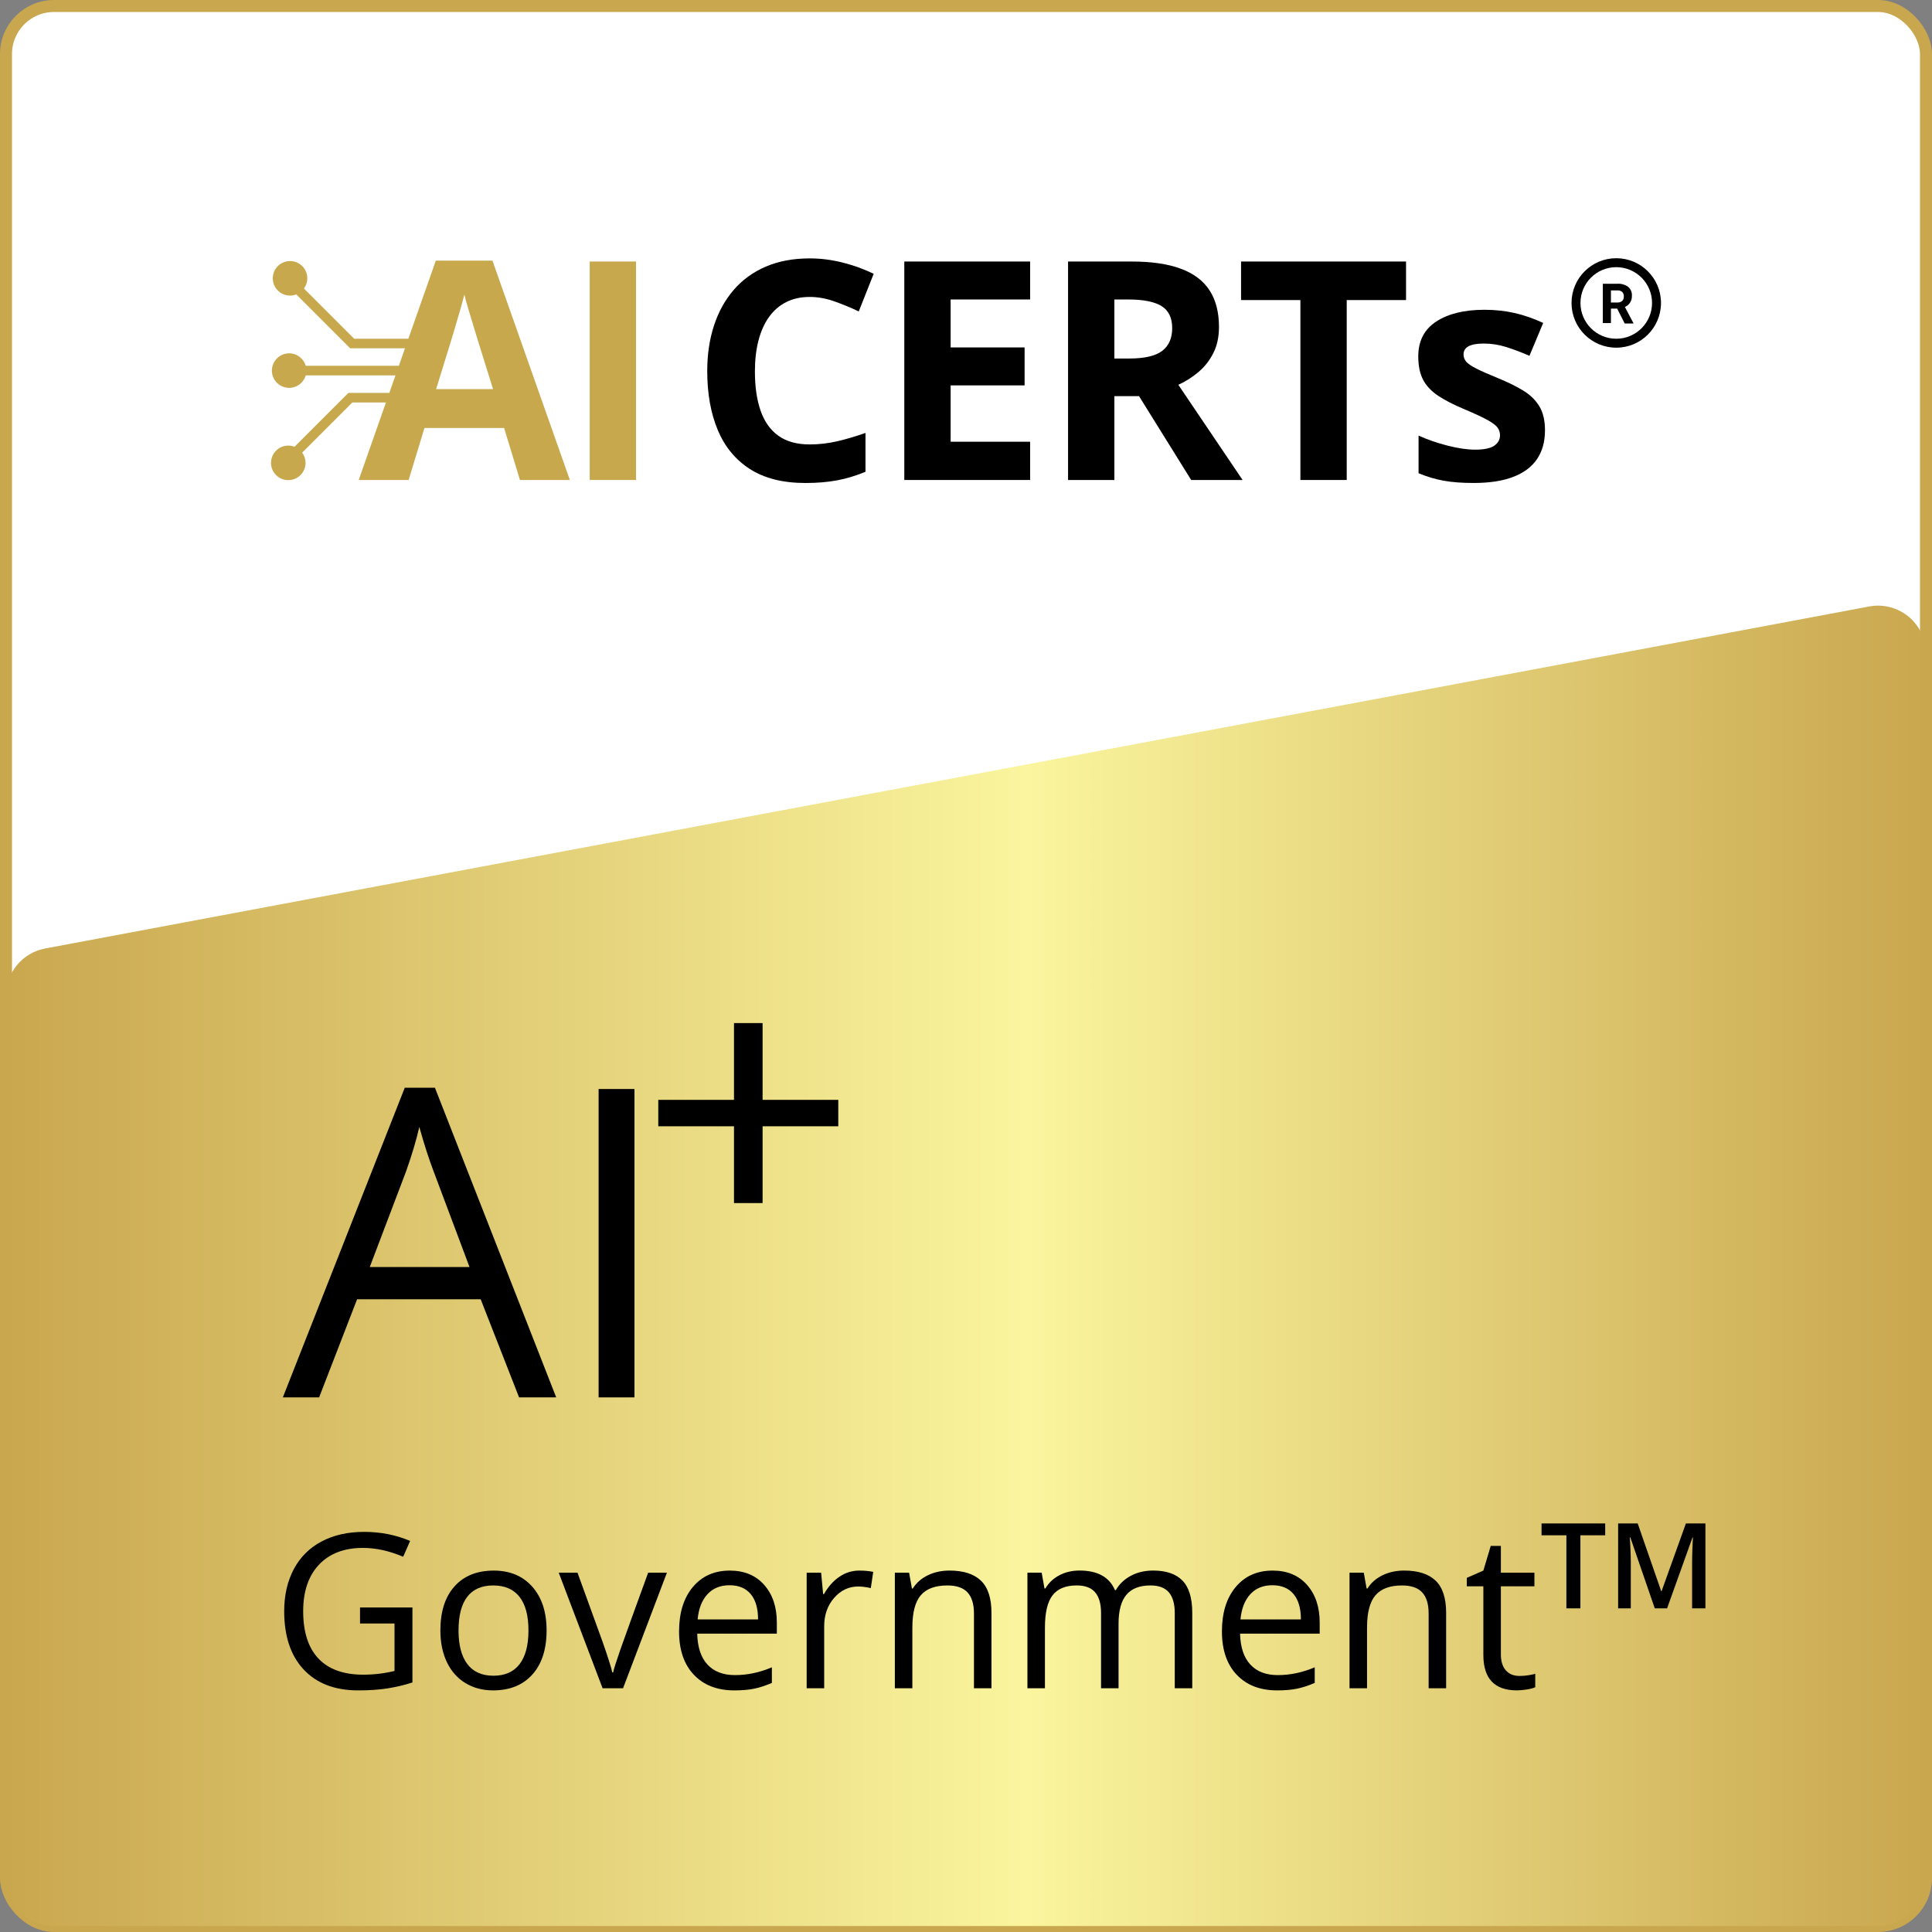
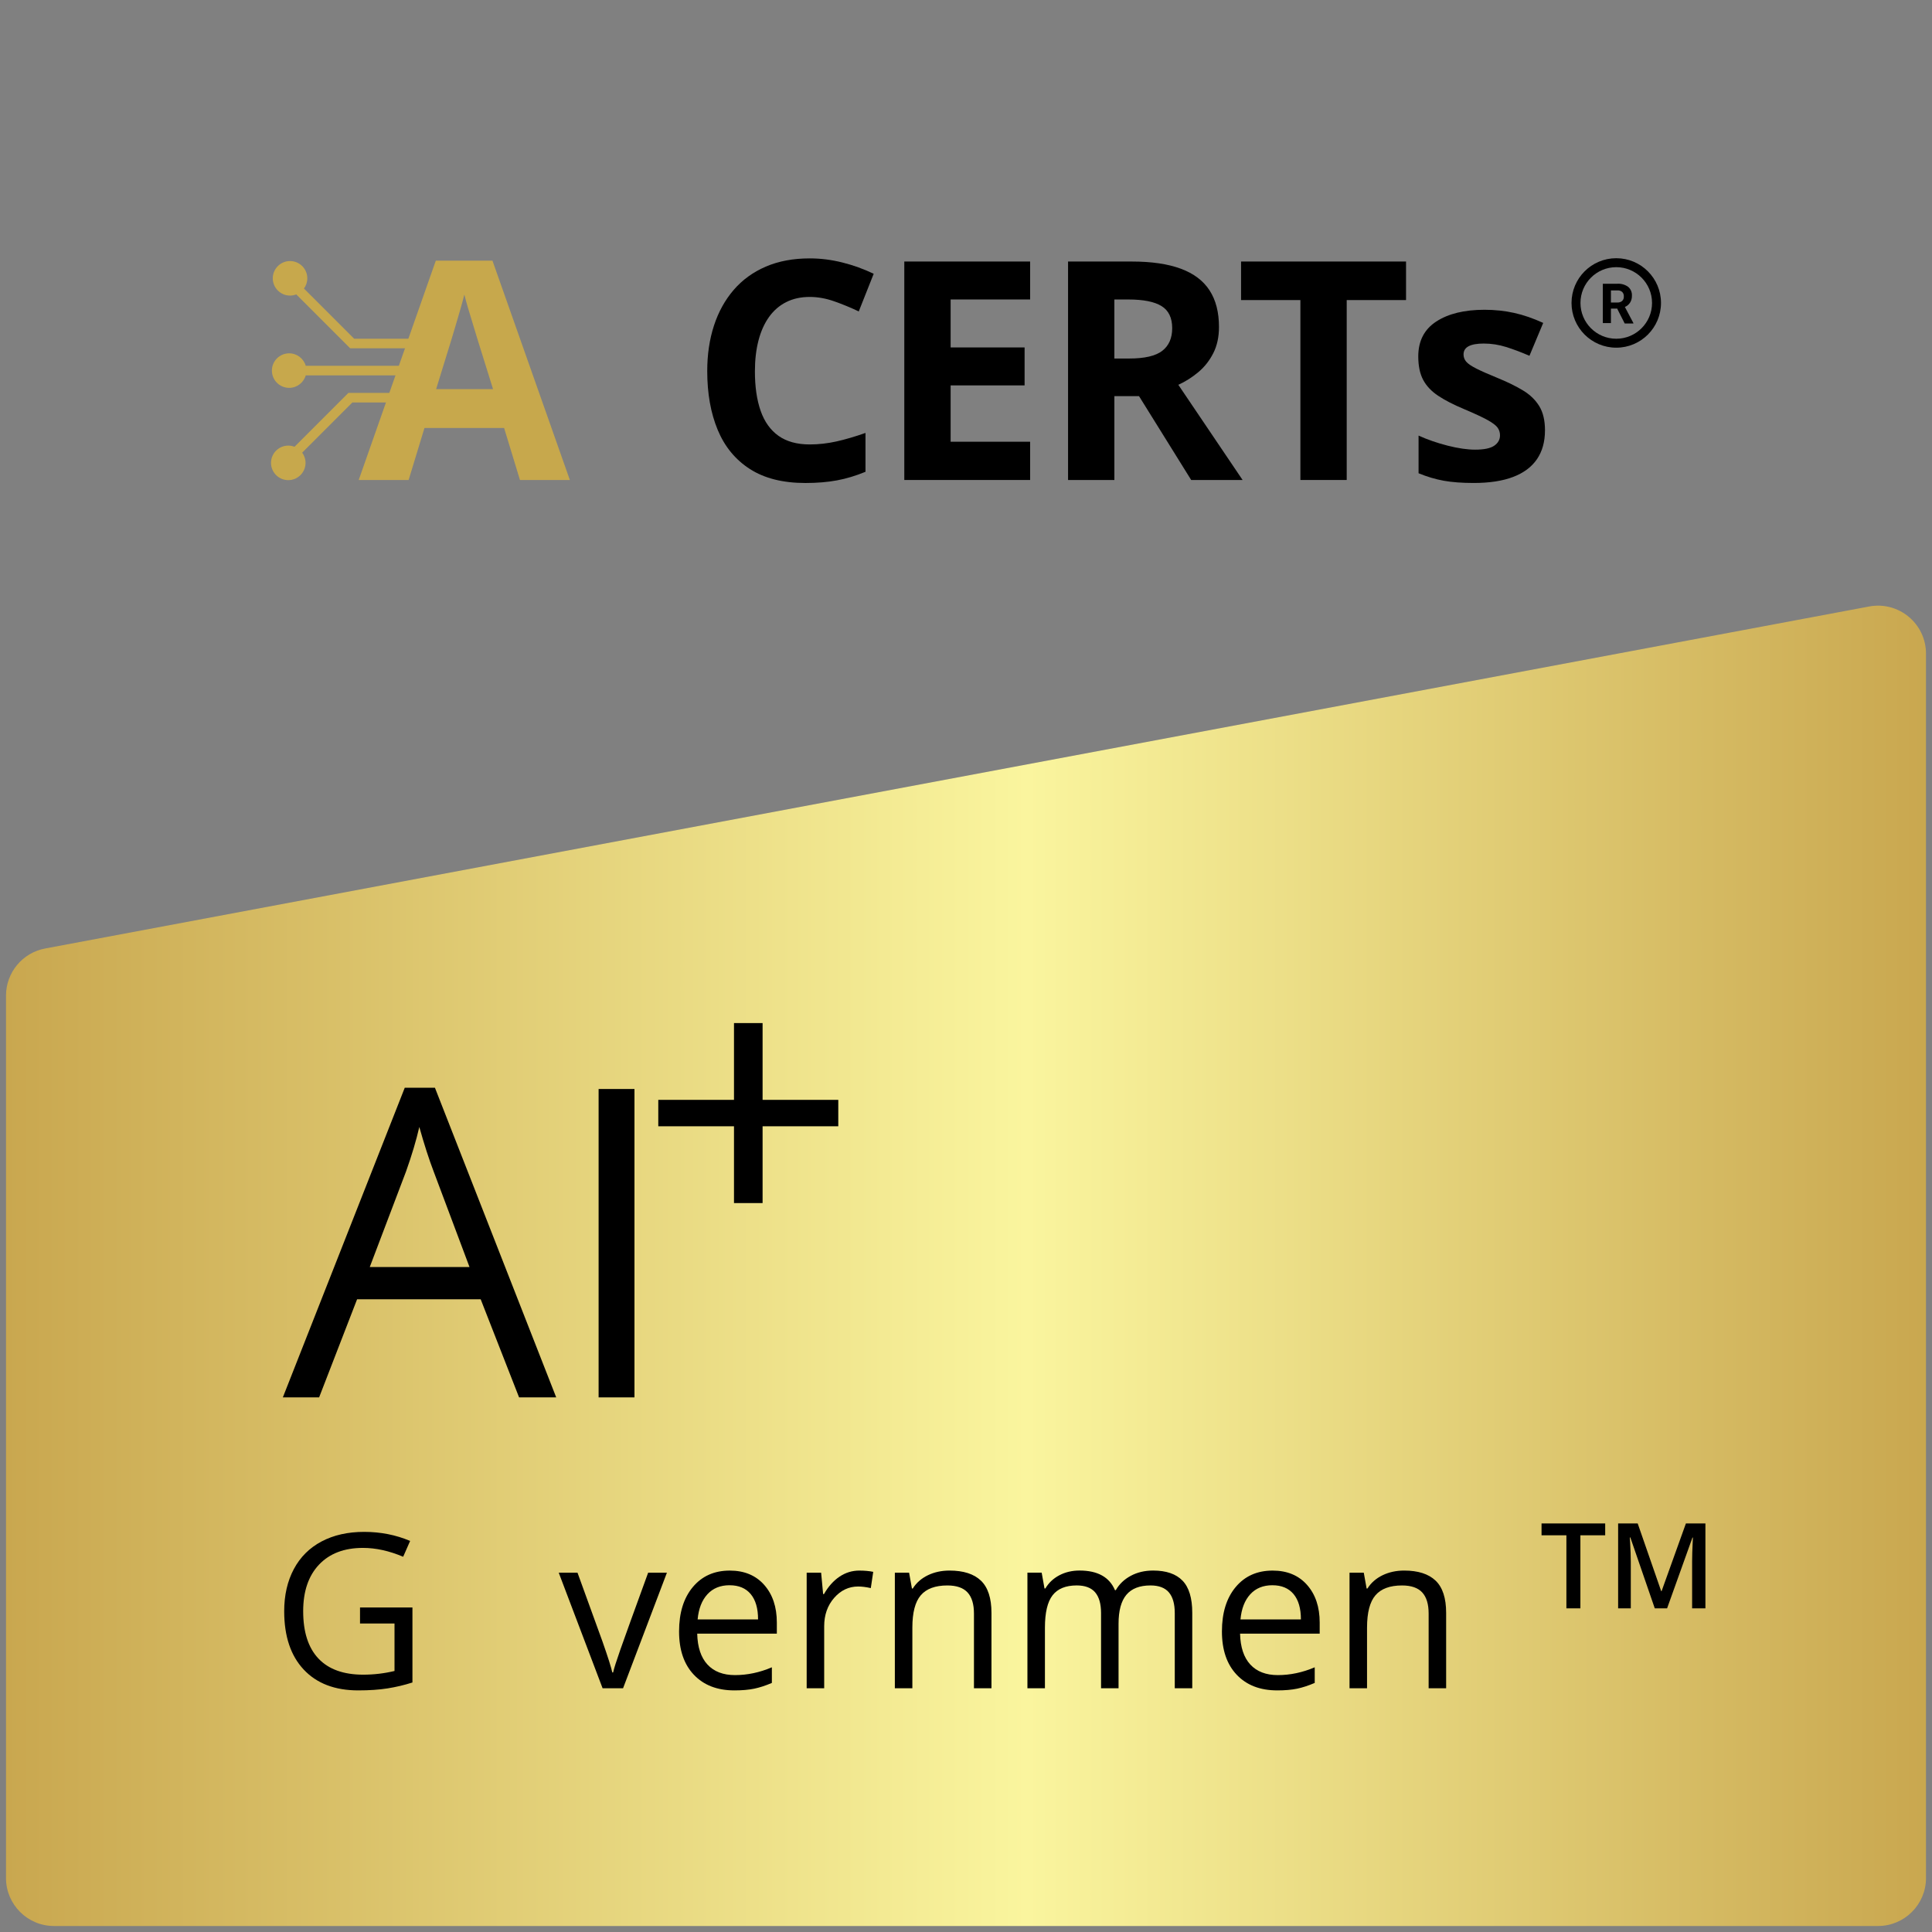
<svg xmlns="http://www.w3.org/2000/svg" id="Layer_1" viewBox="0 0 161 161">
  <rect x="0" y="0" width="161" height="161" fill="#808080" stroke="none" />
  <defs>
    <style>.cls-1{fill:#fff;stroke:#c9a74f;stroke-miterlimit:10;}.cls-2{fill:url(#linear-gradient);}.cls-3{fill:#c7a84c;}</style>
    <linearGradient id="linear-gradient" x1=".5" y1="105.485" x2="160.5" y2="105.485" gradientUnits="userSpaceOnUse">
      <stop offset="0" stop-color="#c9a74f" />
      <stop offset=".532" stop-color="#faf59e" />
      <stop offset="1" stop-color="#c9a74f" />
    </linearGradient>
  </defs>
-   <rect class="cls-1" x=".5" y=".5" width="160" height="160" rx="4" ry="4" />
  <path class="cls-2" d="M156.5,160.5H4.5c-2.209,0-4-1.791-4-4v-73.528c0-1.925,1.371-3.577,3.263-3.931l152-28.5c2.462-.462,4.737,1.427,4.737,3.931v102.028c0,2.209-1.791,4-4,4Z" />
  <path d="M30.002,133.958h4.368v6.249c-.68.217-1.371.381-2.074.492s-1.518.167-2.443.167c-1.945,0-3.46-.578-4.544-1.736-1.084-1.156-1.626-2.778-1.626-4.864,0-1.336.269-2.506.804-3.511.537-1.005,1.309-1.772,2.316-2.303s2.188-.796,3.542-.796c1.371,0,2.648.252,3.832.756l-.58,1.318c-1.16-.492-2.276-.738-3.349-.738-1.564,0-2.786.466-3.665,1.397s-1.318,2.224-1.318,3.876c0,1.734.423,3.05,1.271,3.946.846.896,2.09,1.345,3.73,1.345.891,0,1.761-.103,2.61-.308v-3.955h-2.874v-1.336Z" />
-   <path d="M45.55,135.865c0,1.57-.396,2.797-1.187,3.679s-1.884,1.322-3.278,1.322c-.861,0-1.626-.202-2.294-.606s-1.184-.984-1.547-1.74-.545-1.641-.545-2.654c0-1.57.393-2.793,1.178-3.669s1.875-1.314,3.27-1.314c1.348,0,2.418.448,3.212,1.345s1.191,2.109,1.191,3.639ZM38.211,135.865c0,1.23.246,2.168.738,2.812s1.216.967,2.171.967,1.68-.321,2.176-.962c.494-.643.742-1.581.742-2.817,0-1.225-.248-2.154-.742-2.79-.496-.636-1.227-.954-2.193-.954-.955,0-1.676.313-2.162.94s-.729,1.562-.729,2.804Z" />
  <path d="M50.217,140.69l-3.656-9.633h1.564l2.074,5.713c.469,1.336.744,2.203.826,2.602h.07c.064-.311.268-.953.611-1.93.342-.975,1.111-3.104,2.307-6.385h1.564l-3.656,9.633h-1.705Z" />
  <path d="M61.194,140.866c-1.424,0-2.548-.434-3.37-1.301-.824-.867-1.235-2.071-1.235-3.612,0-1.553.382-2.786,1.147-3.7.764-.914,1.791-1.371,3.08-1.371,1.207,0,2.162.397,2.865,1.191s1.055,1.841,1.055,3.142v.923h-6.636c.029,1.131.314,1.989.856,2.575s1.306.879,2.29.879c1.037,0,2.062-.217,3.076-.65v1.301c-.516.223-1.004.382-1.464.479-.46.096-1.015.145-1.665.145ZM60.799,132.103c-.773,0-1.391.252-1.85.756-.461.504-.731,1.201-.813,2.092h5.036c0-.92-.205-1.624-.615-2.114-.41-.488-.996-.733-1.758-.733Z" />
  <path d="M71.618,130.882c.428,0,.812.035,1.151.105l-.202,1.354c-.398-.088-.75-.132-1.055-.132-.779,0-1.445.316-2,.949-.553.633-.83,1.421-.83,2.364v5.168h-1.459v-9.633h1.204l.167,1.784h.07c.357-.627.788-1.11,1.292-1.45s1.058-.51,1.661-.51Z" />
  <path d="M81.163,140.69v-6.231c0-.785-.179-1.371-.536-1.758s-.917-.58-1.679-.58c-1.008,0-1.746.272-2.215.817s-.703,1.444-.703,2.698v5.054h-1.459v-9.633h1.187l.237,1.318h.07c.299-.475.718-.842,1.257-1.104.539-.26,1.14-.391,1.802-.391,1.16,0,2.033.28,2.619.84s.879,1.454.879,2.685v6.284h-1.459Z" />
  <path d="M97.897,140.69v-6.267c0-.768-.164-1.343-.492-1.728-.328-.383-.838-.575-1.529-.575-.908,0-1.579.261-2.013.782s-.65,1.324-.65,2.408v5.379h-1.459v-6.267c0-.768-.164-1.343-.492-1.728-.328-.383-.841-.575-1.538-.575-.914,0-1.584.274-2.009.821-.425.549-.637,1.446-.637,2.694v5.054h-1.459v-9.633h1.187l.237,1.318h.07c.275-.469.664-.835,1.164-1.099.502-.264,1.062-.396,1.684-.396,1.506,0,2.49.545,2.953,1.635h.07c.287-.504.703-.902,1.248-1.195s1.166-.439,1.863-.439c1.09,0,1.905.28,2.447.84s.813,1.454.813,2.685v6.284h-1.459Z" />
  <path d="M106.432,140.866c-1.424,0-2.548-.434-3.37-1.301-.824-.867-1.235-2.071-1.235-3.612,0-1.553.382-2.786,1.147-3.7.764-.914,1.791-1.371,3.08-1.371,1.207,0,2.162.397,2.865,1.191s1.055,1.841,1.055,3.142v.923h-6.636c.029,1.131.314,1.989.856,2.575s1.306.879,2.29.879c1.037,0,2.062-.217,3.076-.65v1.301c-.516.223-1.004.382-1.464.479-.46.096-1.015.145-1.665.145ZM106.036,132.103c-.773,0-1.391.252-1.85.756-.461.504-.731,1.201-.813,2.092h5.036c0-.92-.205-1.624-.615-2.114-.41-.488-.996-.733-1.758-.733Z" />
  <path d="M119.053,140.69v-6.231c0-.785-.179-1.371-.536-1.758s-.917-.58-1.679-.58c-1.008,0-1.746.272-2.215.817s-.703,1.444-.703,2.698v5.054h-1.459v-9.633h1.187l.237,1.318h.07c.299-.475.718-.842,1.257-1.104.539-.26,1.14-.391,1.802-.391,1.16,0,2.033.28,2.619.84s.879,1.454.879,2.685v6.284h-1.459Z" />
-   <path d="M126.62,139.662c.258,0,.507-.019.747-.058.24-.037.431-.077.571-.118v1.116c-.158.076-.391.139-.699.189-.307.049-.584.074-.83.074-1.863,0-2.795-.981-2.795-2.944v-5.73h-1.38v-.703l1.38-.606.615-2.057h.844v2.232h2.795v1.134h-2.795v5.669c0,.58.138,1.025.413,1.336s.653.466,1.134.466Z" />
  <path d="M131.699,134.029h-1.166v-6.088h-2.071v-.987h5.304v.987h-2.066v6.088Z" />
  <path d="M137.898,134.029l-2.037-5.909h-.043c.009.133.021.313.033.542.013.229.024.475.034.736.01.261.015.511.015.75v3.881h-1.056v-7.075h1.631l1.96,5.647h.029l2.028-5.647h1.626v7.075h-1.108v-3.939c0-.216.004-.45.012-.701.008-.252.018-.49.029-.717.011-.226.02-.406.026-.542h-.039l-2.114,5.899h-1.026Z" />
  <path d="M43.257,116.449l-3.199-8.174h-10.301l-3.164,8.174h-3.023l10.16-25.805h2.514l10.107,25.805h-3.094ZM39.126,105.586l-2.988-7.963c-.387-1.008-.785-2.244-1.195-3.709-.258,1.125-.627,2.361-1.107,3.709l-3.023,7.963h8.314Z" />
  <path d="M49.884,116.449v-25.699h2.988v25.699h-2.988Z" />
  <polygon points="61.166 100.256 63.549 100.256 63.549 93.857 69.857 93.857 69.857 91.655 63.549 91.655 63.549 85.256 61.166 85.256 61.166 91.655 54.857 91.655 54.857 93.857 61.166 93.857 61.166 100.256" />
  <path class="cls-3" d="M43.329,39.999l-1.32-4.333h-6.637l-1.32,4.333h-4.159l6.425-18.28h4.72l6.45,18.28h-4.159,0ZM41.087,32.428l-1.32-4.234c-.083-.282-.193-.645-.33-1.09-.137-.444-.274-.897-.411-1.357s-.247-.861-.33-1.202c-.083.341-.197.762-.342,1.264-.145.502-.284.978-.417,1.426-.133.448-.229.768-.286.959l-1.307,4.234h4.744,0Z" />
-   <path class="cls-3" d="M49.142,39.999v-18.206h3.86v18.206h-3.86Z" />
  <path d="M67.479,24.745c-.739,0-1.393.143-1.961.43-.569.286-1.046.699-1.432,1.239-.386.54-.679,1.191-.878,1.955-.199.764-.299,1.623-.299,2.578,0,1.287.16,2.385.479,3.294.319.909.816,1.602,1.488,2.08.673.477,1.54.716,2.603.716.739,0,1.48-.083,2.223-.249.743-.166,1.55-.403,2.422-.71v3.238c-.805.332-1.598.571-2.378.716-.781.145-1.656.218-2.628.218-1.876,0-3.418-.388-4.626-1.164-1.208-.776-2.102-1.864-2.684-3.263-.581-1.399-.872-3.032-.872-4.9,0-1.378.187-2.64.56-3.786.374-1.146.922-2.138,1.644-2.976.722-.838,1.615-1.486,2.677-1.943,1.063-.456,2.283-.685,3.661-.685.905,0,1.812.114,2.721.342.909.228,1.779.542,2.609.94l-1.245,3.138c-.681-.324-1.366-.606-2.055-.847-.689-.241-1.366-.361-2.03-.361h0Z" />
  <path d="M85.844,39.999h-10.485v-18.206h10.485v3.163h-6.625v3.997h6.164v3.163h-6.164v4.695h6.625v3.188h0Z" />
  <path d="M94.309,21.794c1.652,0,3.015.199,4.091.598,1.075.398,1.874,1,2.397,1.806.523.805.785,1.822.785,3.051,0,.83-.158,1.557-.473,2.179-.316.623-.731,1.15-1.245,1.581-.515.432-1.071.785-1.669,1.058l5.355,7.932h-4.284l-4.346-6.986h-2.055v6.986h-3.86v-18.206h5.305ZM94.035,24.957h-1.171v4.919h1.245c1.278,0,2.194-.214,2.746-.641.552-.427.828-1.056.828-1.887,0-.863-.297-1.478-.89-1.843-.594-.365-1.513-.548-2.758-.548h0Z" />
  <path d="M112.226,39.999h-3.86v-14.993h-4.944v-3.213h13.748v3.213h-4.944v14.993Z" />
  <path d="M128.748,35.865c0,.946-.222,1.745-.666,2.397-.444.652-1.106,1.146-1.986,1.482-.88.336-1.976.504-3.287.504-.971,0-1.804-.062-2.497-.187-.693-.125-1.393-.332-2.098-.623v-3.138c.755.341,1.567.621,2.434.841.867.22,1.629.33,2.285.33.739,0,1.268-.11,1.588-.33.319-.22.479-.508.479-.865,0-.232-.064-.442-.193-.629-.129-.187-.405-.398-.828-.635s-1.088-.546-1.992-.928c-.872-.365-1.588-.735-2.148-1.108-.56-.374-.976-.816-1.245-1.326-.27-.511-.405-1.16-.405-1.949,0-1.287.5-2.256,1.501-2.908,1-.652,2.339-.978,4.016-.978.863,0,1.687.087,2.472.261.785.174,1.592.453,2.422.834l-1.146,2.74c-.689-.299-1.339-.544-1.949-.735-.61-.191-1.231-.286-1.862-.286-.556,0-.976.075-1.258.224-.282.149-.423.378-.423.685,0,.224.073.423.218.598.145.174.427.367.847.579.419.212,1.036.484,1.849.816.789.324,1.474.662,2.055,1.015.581.353,1.029.789,1.345,1.307.315.519.473,1.189.473,2.011h0Z" />
  <path class="cls-3" d="M35.177,28.228h-5.665l-4.183-4.183c.176-.239.28-.534.28-.852,0-.793-.645-1.439-1.439-1.439s-1.439.645-1.439,1.439.645,1.439,1.439,1.439c.183,0,.359-.035.52-.098l4.491,4.491h5.206l-.621,1.459h-8.287c-.173-.6-.727-1.04-1.382-1.04-.793,0-1.439.645-1.439,1.439s.645,1.439,1.439,1.439c.655,0,1.209-.44,1.382-1.04h7.948l-.621,1.459h-3.772l-4.491,4.491c-.161-.063-.337-.098-.52-.098-.793,0-1.439.645-1.439,1.439s.645,1.439,1.439,1.439,1.439-.645,1.439-1.439c0-.319-.104-.614-.28-.852l4.183-4.183h3.553l2.259-5.308h0Z" />
  <path d="M134.688,21.518c-2.059,0-3.728,1.669-3.728,3.728s1.669,3.728,3.728,3.728,3.728-1.669,3.728-3.728-1.669-3.728-3.728-3.728M134.688,28.228c-1.647,0-2.982-1.335-2.982-2.982s1.335-2.982,2.982-2.982,2.982,1.335,2.982,2.982-1.335,2.982-2.982,2.982M134.781,25.719h-.537v1.204h-.675v-3.277h1.215c.319-.02.635.071.895.257.218.184.334.461.313.746.007.197-.043.391-.145.559-.105.166-.259.296-.44.373l.708,1.338v.037h-.723l-.611-1.204M134.245,25.209h.544c.142.008.282-.039.391-.13.1-.097.15-.234.138-.373.011-.137-.036-.273-.13-.373-.11-.097-.256-.144-.403-.13h-.541v1.006Z" />
</svg>